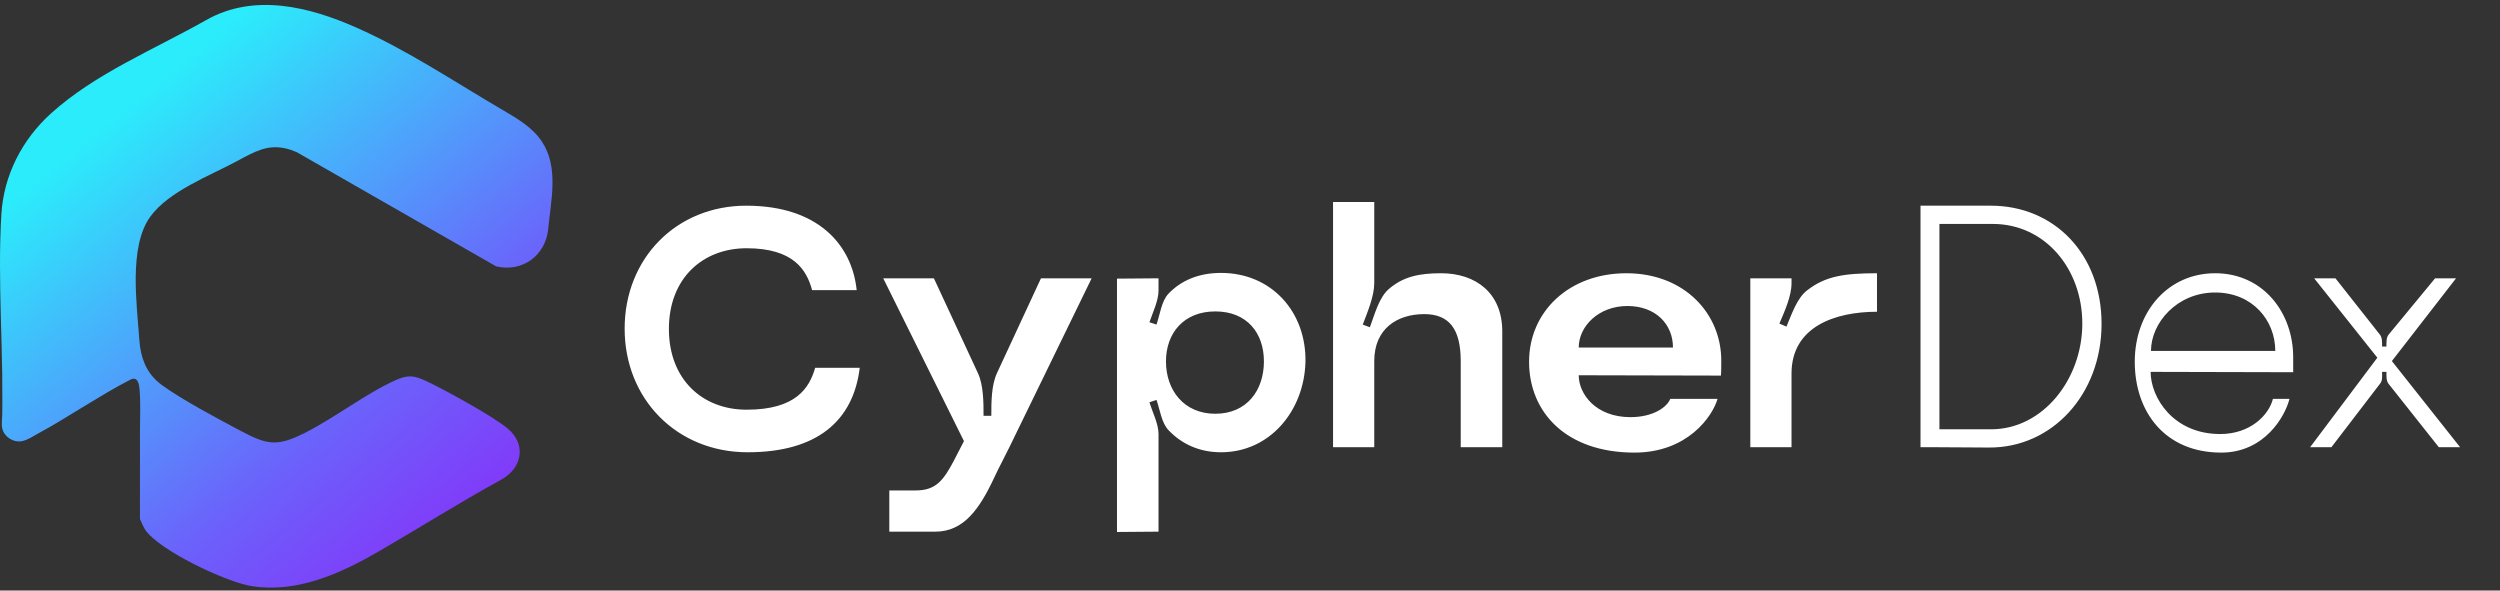
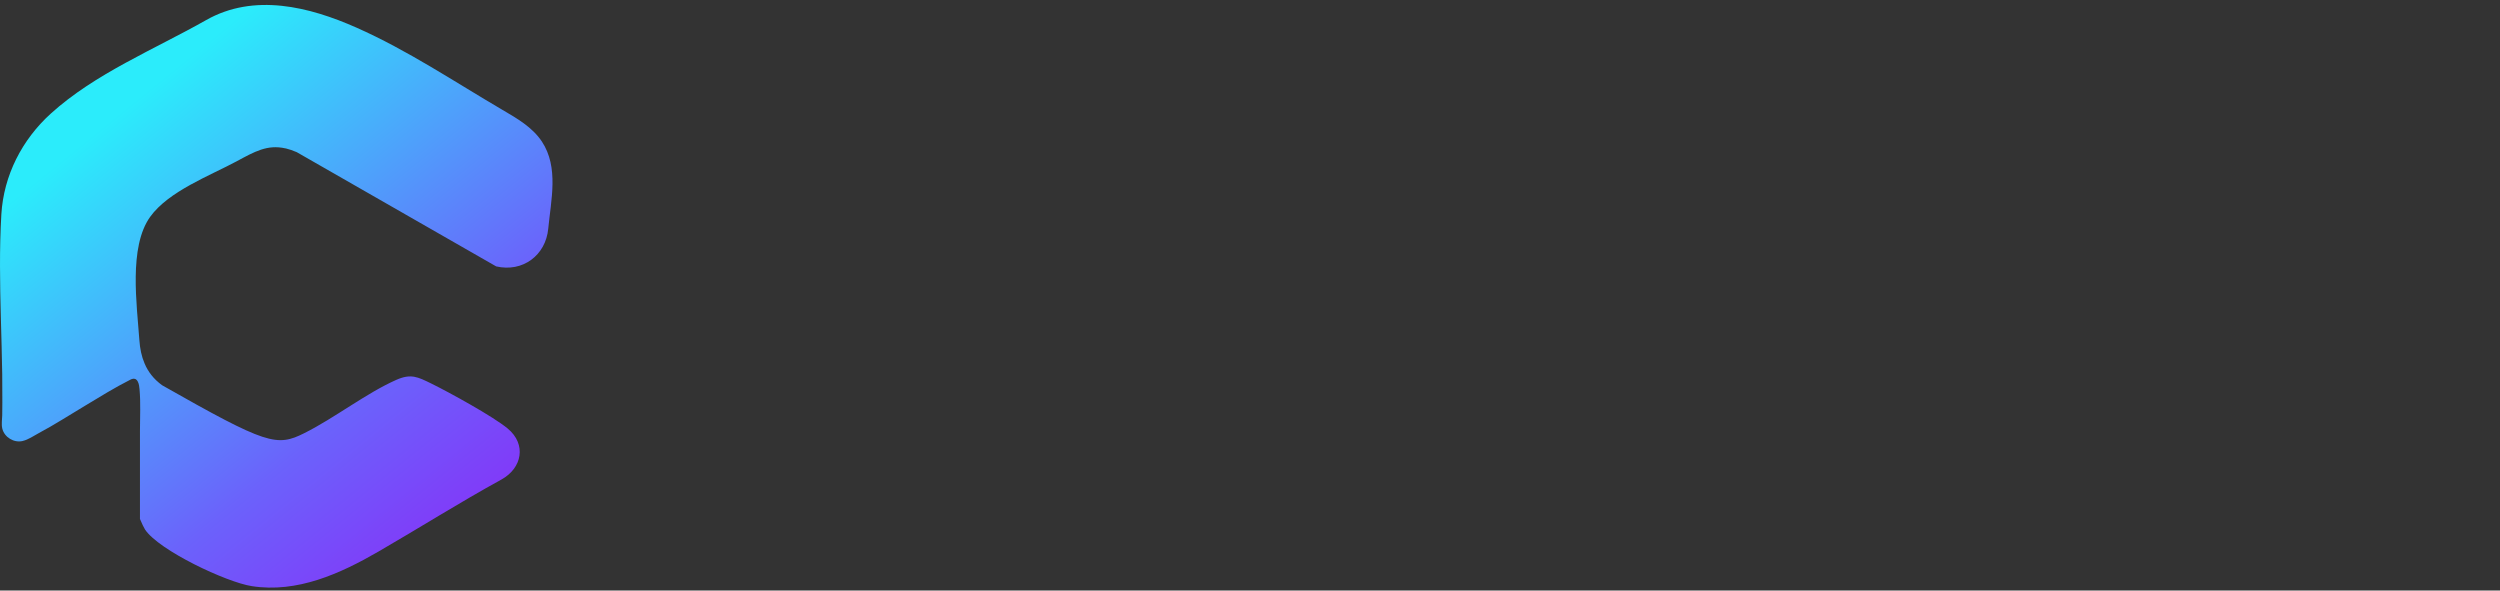
<svg xmlns="http://www.w3.org/2000/svg" width="127" height="30" viewBox="0 0 127 30" fill="none">
  <rect x="0" y="0" width="127" height="30" fill="#333333" stroke="none" />
-   <path d="M27.851 11.617C27.722 12.974 26.552 13.844 25.206 13.533L15.072 7.728C14.874 7.643 14.692 7.582 14.516 7.538C14.511 7.538 14.505 7.538 14.5 7.538C13.581 7.329 12.928 7.706 12.034 8.188C10.66 8.928 8.563 9.713 7.627 11.017C6.529 12.55 6.956 15.493 7.079 17.268C7.11 17.708 7.19 18.105 7.344 18.462C7.523 18.889 7.809 19.261 8.238 19.572C9.246 20.304 11.07 21.275 12.213 21.881C13.561 22.594 14.057 22.707 15.463 22.002C16.999 21.234 18.614 19.968 20.134 19.296C20.88 18.966 21.227 19.151 21.898 19.478C22.815 19.927 25.066 21.163 25.795 21.773C26.756 22.574 26.525 23.78 25.471 24.361C23.36 25.52 21.32 26.808 19.237 28.013C17.288 29.142 15.094 30.138 12.785 29.775C11.5 29.574 8.079 27.963 7.368 26.901C7.316 26.821 7.198 26.579 7.11 26.364V24.848C7.11 24.614 7.11 24.383 7.11 24.149V23.397C7.11 23.141 7.11 22.886 7.11 22.63V21.884C7.11 21.182 7.151 20.469 7.088 19.77C7.077 19.638 7.06 19.503 7 19.384C6.975 19.338 6.945 19.294 6.901 19.266C6.818 19.217 6.713 19.241 6.628 19.285C5.827 19.69 5.065 20.163 4.297 20.626C3.523 21.088 2.767 21.578 1.971 22.002C1.704 22.145 1.445 22.332 1.145 22.404C0.708 22.506 0.223 22.214 0.116 21.773C0.064 21.551 0.11 21.317 0.113 21.091C0.116 20.865 0.116 20.656 0.119 20.439C0.121 19.965 0.119 19.489 0.113 19.016C0.099 18.058 0.069 17.1 0.044 16.142C-0.002 14.389 -0.035 12.636 0.069 10.885C0.188 8.909 1.118 7.098 2.577 5.774C4.822 3.737 7.858 2.502 10.476 1.018C12.909 -0.361 15.711 0.341 18.108 1.403C20.706 2.554 23.073 4.145 25.52 5.579C26.269 6.016 27.05 6.468 27.529 7.192C28.396 8.507 27.989 10.164 27.851 11.617Z" fill="url(#paint0_linear_61_1796)" />
-   <path d="M37.978 22.975C34.392 22.975 31.732 20.281 31.732 16.695C31.732 13.126 34.357 10.449 37.909 10.449C41.564 10.449 43.28 12.44 43.52 14.739H41.255C40.981 13.726 40.328 12.611 37.926 12.611C35.713 12.611 33.98 14.121 33.98 16.712C33.98 19.286 35.696 20.813 37.926 20.813C40.449 20.813 41.118 19.698 41.41 18.685H43.675C43.349 21.362 41.53 22.975 37.978 22.975ZM47.442 14.138L49.673 18.943C49.964 19.561 49.964 20.436 49.964 21.122H50.359C50.359 20.436 50.359 19.561 50.651 18.943L52.881 14.138H55.455L51.285 22.701C51.028 23.233 50.788 23.662 50.531 24.211C49.758 25.875 48.952 27.008 47.511 27.008H45.177V24.914H46.532C47.562 24.914 47.94 24.365 48.437 23.439L48.969 22.409L44.868 14.138H47.442ZM58.853 22.049V27.008L56.743 27.025V14.155L58.853 14.138V14.756C58.853 15.271 58.562 15.871 58.39 16.369L58.75 16.489C58.922 15.991 59.008 15.288 59.351 14.928C59.986 14.258 60.878 13.864 62.028 13.864C64.602 13.864 66.369 15.854 66.317 18.394C66.249 20.865 64.516 22.975 62.028 22.975C60.895 22.975 60.003 22.529 59.368 21.86C59.008 21.5 58.922 20.796 58.75 20.316L58.39 20.436C58.544 20.933 58.853 21.534 58.853 22.049ZM61.736 15.82C60.14 15.82 59.231 16.918 59.231 18.359C59.231 19.818 60.14 21.019 61.736 21.019C63.349 21.019 64.207 19.818 64.207 18.359C64.207 16.918 63.349 15.82 61.736 15.82ZM70.567 14.67C71.288 14.053 72.094 13.881 73.209 13.881C74.96 13.881 76.315 14.876 76.315 16.832V22.718H74.205V18.342C74.205 16.695 73.604 15.957 72.351 15.957C70.979 15.957 69.812 16.695 69.812 18.342V22.718H67.719V10.26H69.812V14.379C69.812 15.048 69.469 15.854 69.228 16.489L69.589 16.626C69.829 15.991 70.052 15.099 70.567 14.67ZM83.03 22.992C79.547 22.992 77.677 20.933 77.677 18.377C77.677 15.82 79.719 13.881 82.619 13.881C85.604 13.881 87.457 15.974 87.44 18.342C87.44 18.514 87.44 18.926 87.423 19.08L80.199 19.063C80.199 20.007 81.057 21.191 82.825 21.191C83.974 21.191 84.678 20.693 84.849 20.264H87.251C86.994 21.156 85.724 22.992 83.03 22.992ZM80.199 17.656H84.987C84.987 16.472 84.111 15.545 82.67 15.545C81.212 15.545 80.199 16.575 80.199 17.656ZM91.816 14.739C92.725 14.035 93.669 13.881 95.351 13.881V15.837C93.223 15.837 91.009 16.592 91.009 18.977V22.718H88.916V14.138H91.009V14.396C91.009 15.048 90.649 15.837 90.392 16.438L90.752 16.592C91.009 15.991 91.284 15.133 91.816 14.739ZM101.045 22.735L98.248 22.718H97.562V10.449H101.131C104.34 10.449 106.759 12.886 106.759 16.455C106.759 20.024 104.254 22.752 101.045 22.735ZM98.523 21.808H101.148C103.791 21.808 105.781 19.252 105.781 16.438C105.781 13.641 103.876 11.376 101.234 11.376H98.523V21.808ZM112.839 22.992C109.99 22.992 108.446 20.933 108.446 18.377C108.446 15.82 110.145 13.881 112.53 13.881C114.984 13.881 116.511 15.906 116.494 18.188C116.494 18.359 116.494 18.754 116.494 18.909L109.252 18.891C109.252 20.195 110.402 22.049 112.787 22.049C114.314 22.049 115.258 21.088 115.464 20.264H116.305C116.082 21.156 115.035 22.992 112.839 22.992ZM109.27 17.827H115.584C115.584 16.283 114.435 14.859 112.53 14.859C110.591 14.859 109.27 16.403 109.27 17.827ZM120.906 19.492L118.435 22.718H117.354L120.769 18.171L117.56 14.138H118.641L120.889 16.987C121.026 17.141 121.009 17.398 121.009 17.604H121.232C121.232 17.398 121.215 17.141 121.352 16.987L123.703 14.138H124.767L121.507 18.342L124.973 22.718H123.892L121.335 19.492C121.215 19.337 121.232 19.097 121.232 18.891H121.009C121.009 19.097 121.043 19.337 120.906 19.492Z" fill="white" />
+   <path d="M27.851 11.617C27.722 12.974 26.552 13.844 25.206 13.533L15.072 7.728C14.874 7.643 14.692 7.582 14.516 7.538C14.511 7.538 14.505 7.538 14.5 7.538C13.581 7.329 12.928 7.706 12.034 8.188C10.66 8.928 8.563 9.713 7.627 11.017C6.529 12.55 6.956 15.493 7.079 17.268C7.11 17.708 7.19 18.105 7.344 18.462C7.523 18.889 7.809 19.261 8.238 19.572C13.561 22.594 14.057 22.707 15.463 22.002C16.999 21.234 18.614 19.968 20.134 19.296C20.88 18.966 21.227 19.151 21.898 19.478C22.815 19.927 25.066 21.163 25.795 21.773C26.756 22.574 26.525 23.78 25.471 24.361C23.36 25.52 21.32 26.808 19.237 28.013C17.288 29.142 15.094 30.138 12.785 29.775C11.5 29.574 8.079 27.963 7.368 26.901C7.316 26.821 7.198 26.579 7.11 26.364V24.848C7.11 24.614 7.11 24.383 7.11 24.149V23.397C7.11 23.141 7.11 22.886 7.11 22.63V21.884C7.11 21.182 7.151 20.469 7.088 19.77C7.077 19.638 7.06 19.503 7 19.384C6.975 19.338 6.945 19.294 6.901 19.266C6.818 19.217 6.713 19.241 6.628 19.285C5.827 19.69 5.065 20.163 4.297 20.626C3.523 21.088 2.767 21.578 1.971 22.002C1.704 22.145 1.445 22.332 1.145 22.404C0.708 22.506 0.223 22.214 0.116 21.773C0.064 21.551 0.11 21.317 0.113 21.091C0.116 20.865 0.116 20.656 0.119 20.439C0.121 19.965 0.119 19.489 0.113 19.016C0.099 18.058 0.069 17.1 0.044 16.142C-0.002 14.389 -0.035 12.636 0.069 10.885C0.188 8.909 1.118 7.098 2.577 5.774C4.822 3.737 7.858 2.502 10.476 1.018C12.909 -0.361 15.711 0.341 18.108 1.403C20.706 2.554 23.073 4.145 25.52 5.579C26.269 6.016 27.05 6.468 27.529 7.192C28.396 8.507 27.989 10.164 27.851 11.617Z" fill="url(#paint0_linear_61_1796)" />
  <defs>
    <linearGradient id="paint0_linear_61_1796" x1="5.728" y1="6.012" x2="28.52" y2="34.101" gradientUnits="userSpaceOnUse">
      <stop stop-color="#2BECFB" />
      <stop offset="0.53" stop-color="#6B62FB" />
      <stop offset="1" stop-color="#9B0BF6" />
    </linearGradient>
  </defs>
</svg>